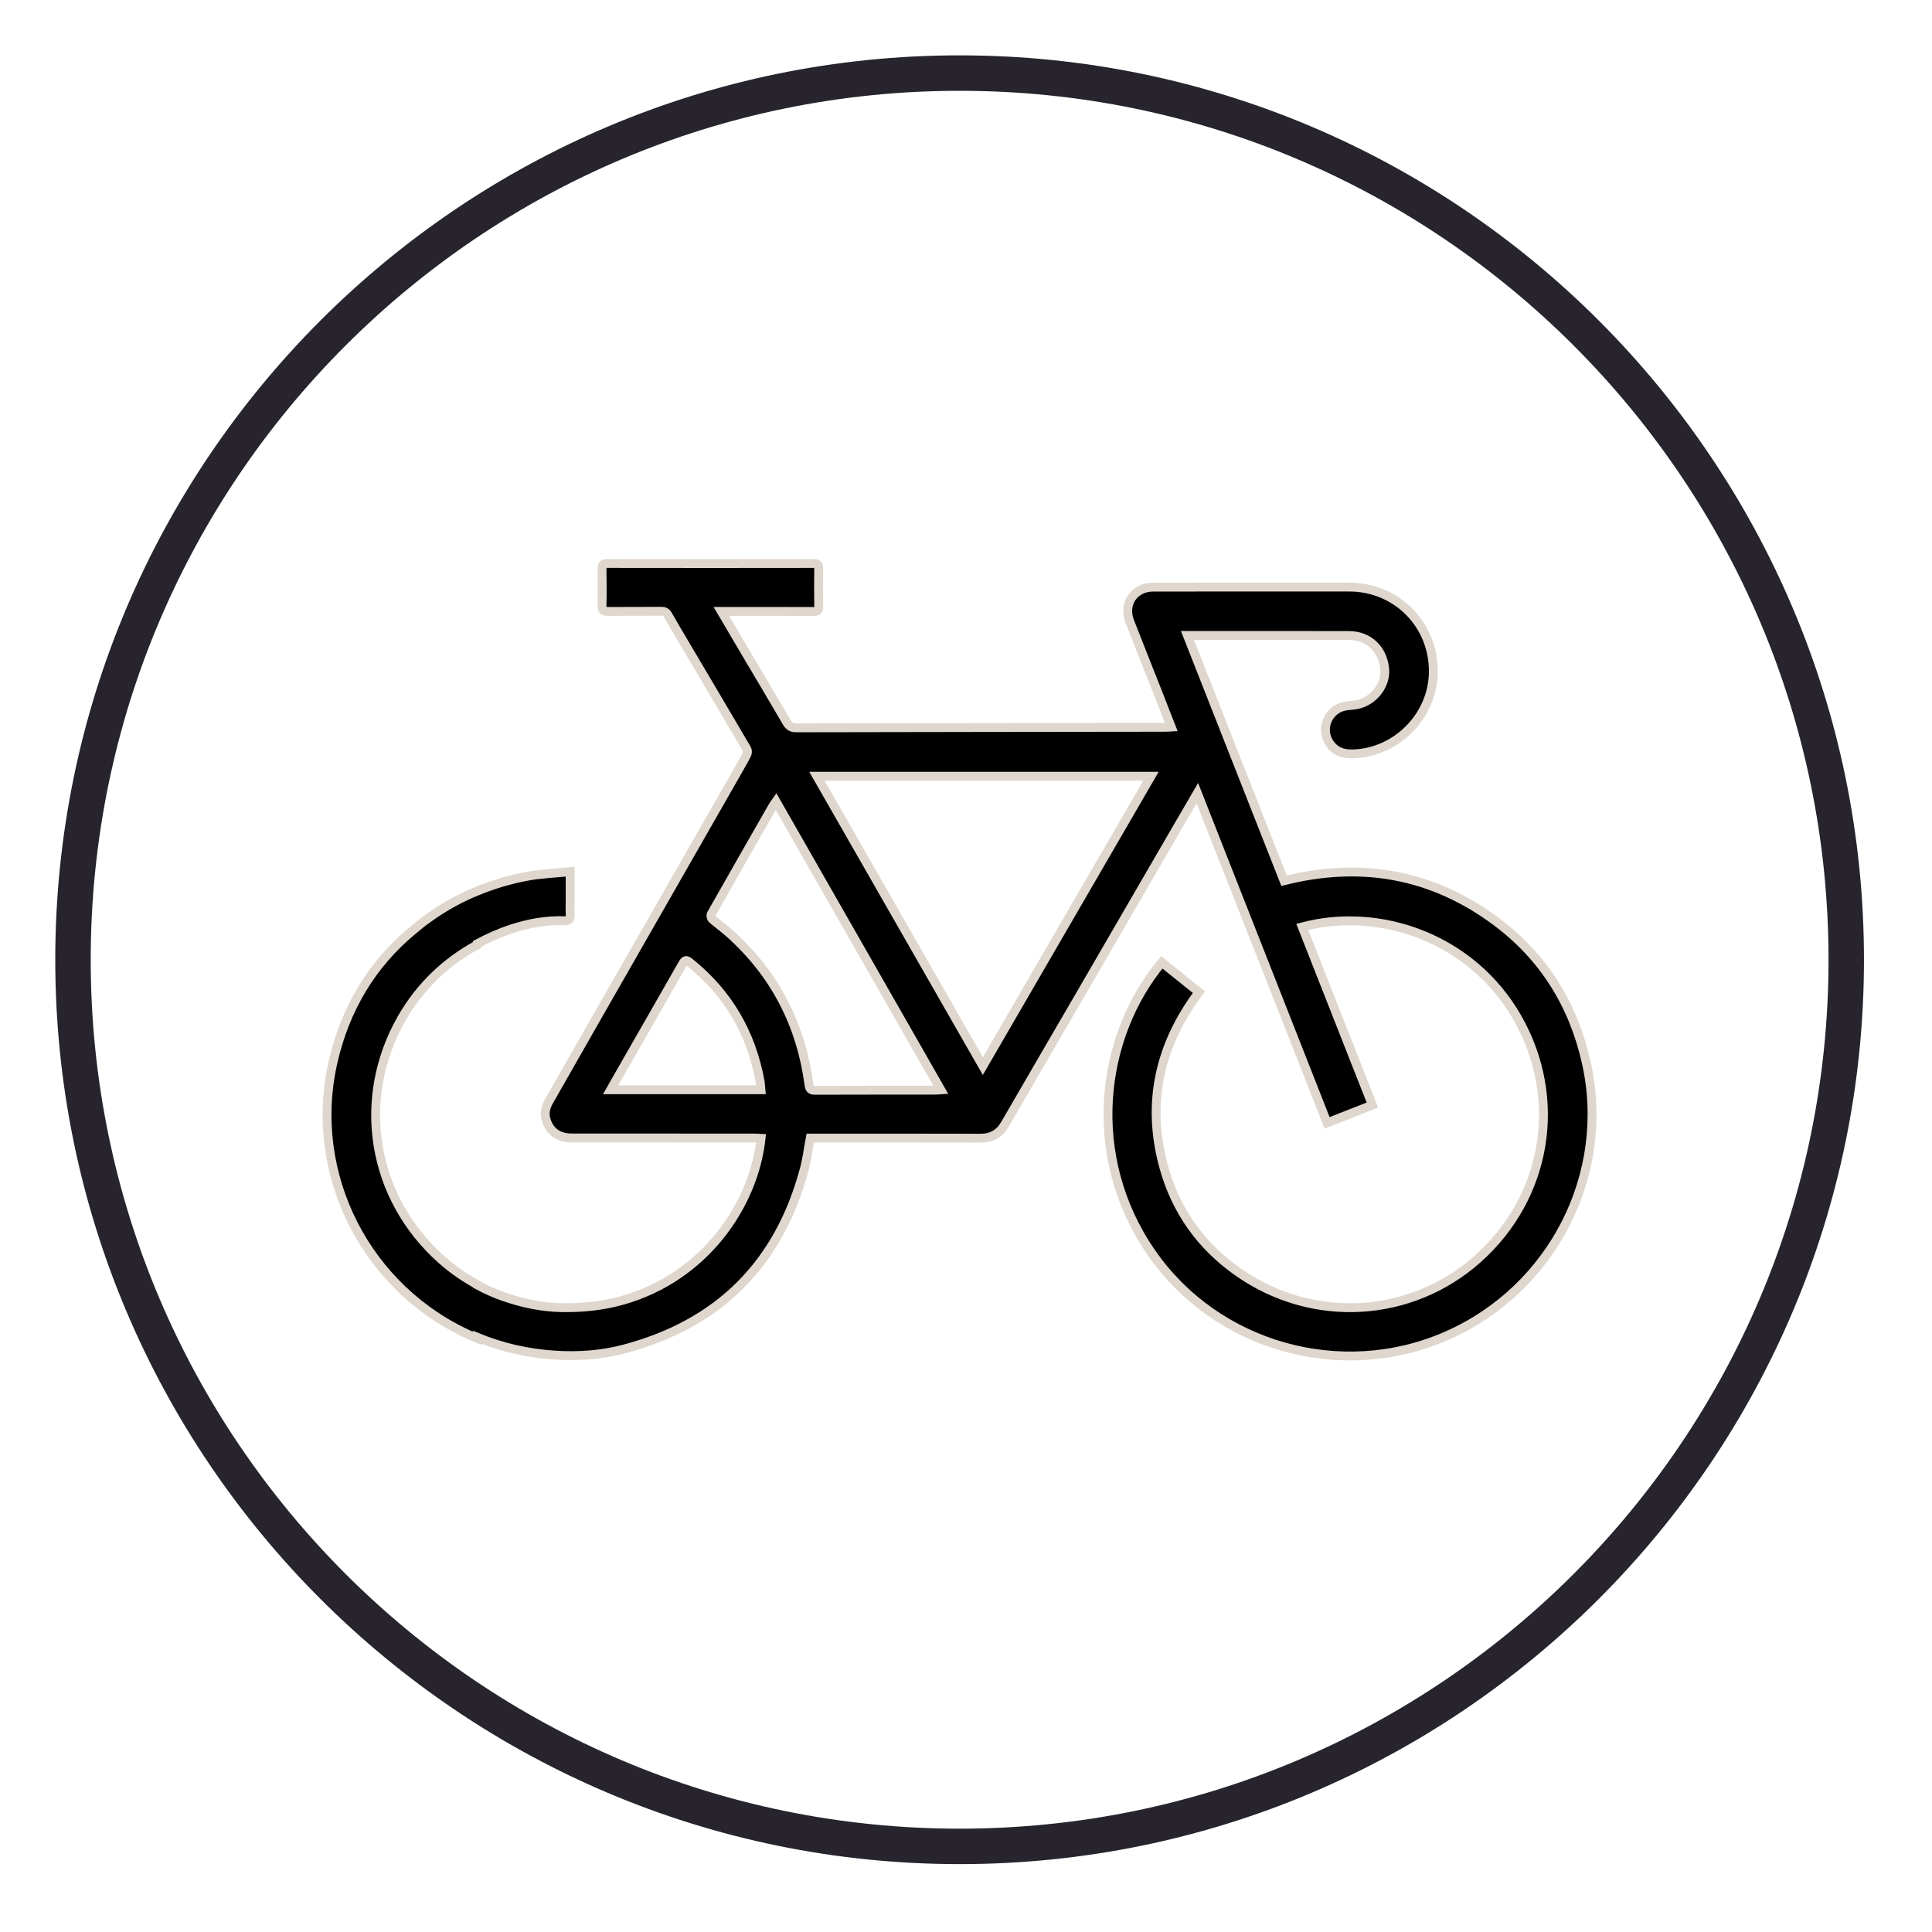
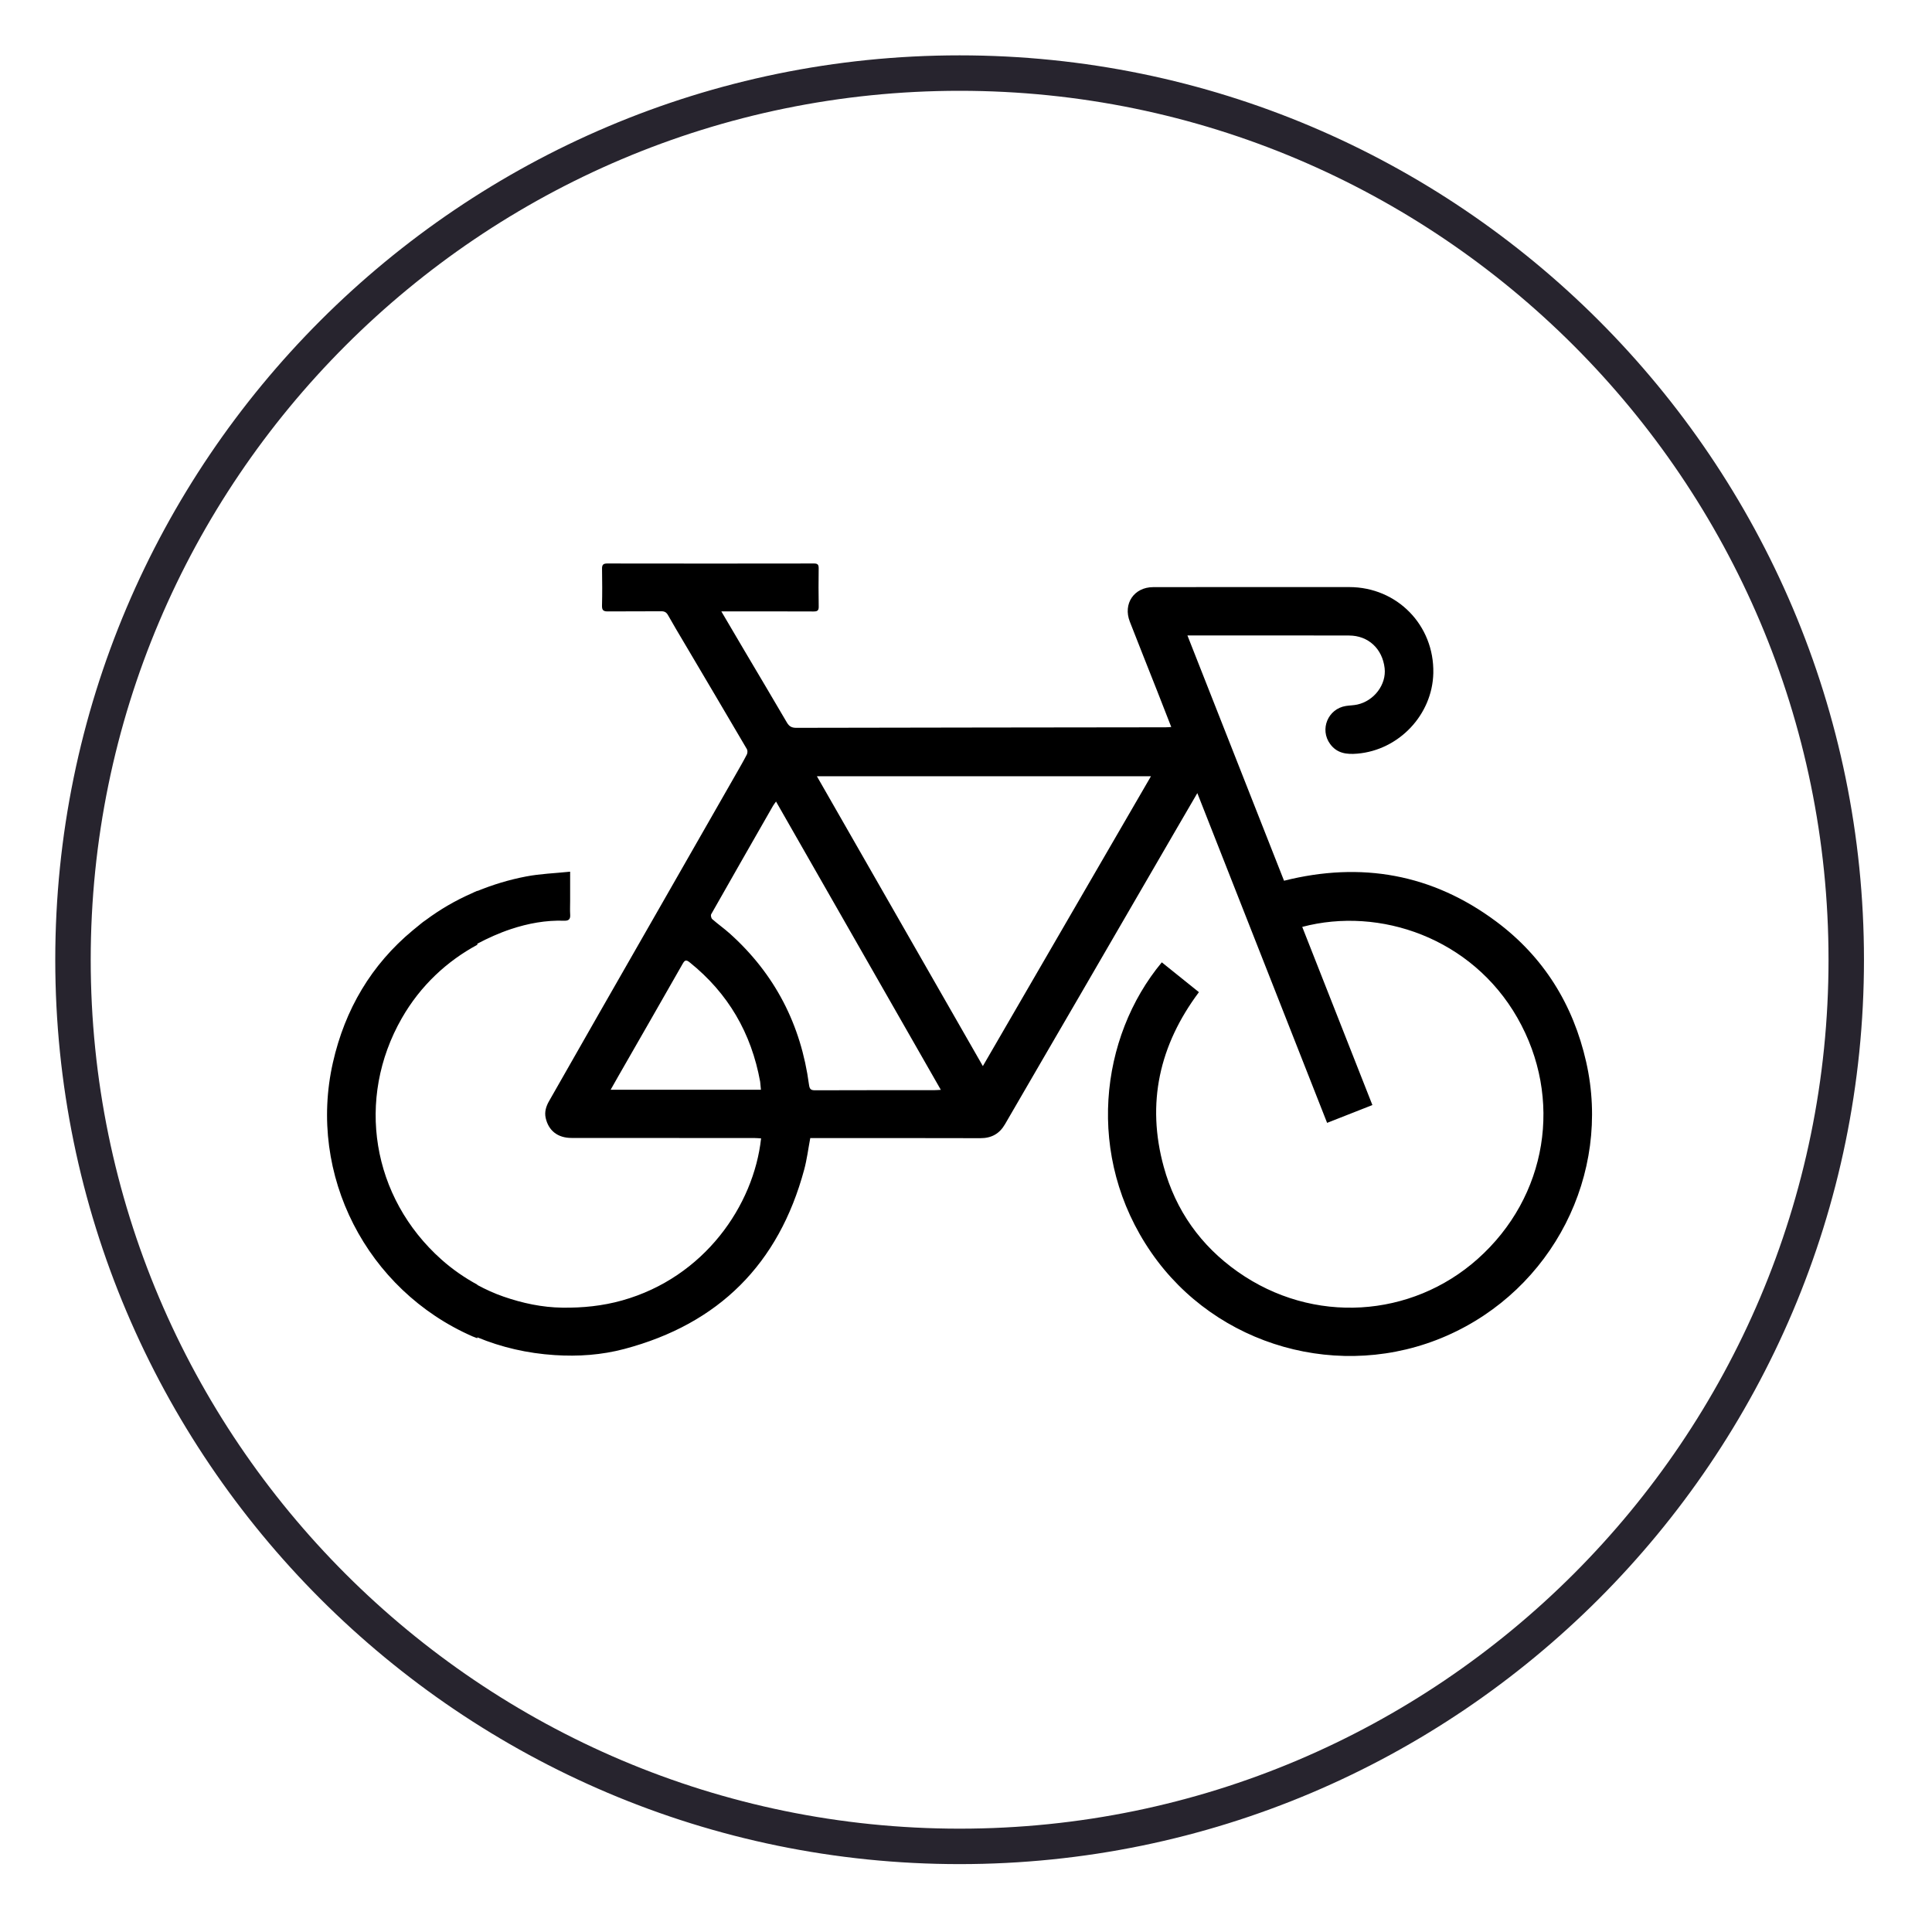
<svg xmlns="http://www.w3.org/2000/svg" width="100%" height="100%" viewBox="0 0 109 109" version="1.1" xml:space="preserve" style="fill-rule:evenodd;clip-rule:evenodd;">
  <g transform="matrix(1,0,0,1,-5493.6,-718.133)">
    <g transform="matrix(1,0,0,1,4444.69,234.834)">
      <g transform="matrix(1,0,0,1,1103.05,487.422)">
        <path d="M0,100.047C27.582,100.047 50.022,77.607 50.022,50.025C50.022,22.441 27.582,0 0,0C-27.582,0 -50.022,22.441 -50.022,50.025C-50.022,77.607 -27.582,100.047 0,100.047Z" style="fill:none;fill-rule:nonzero;stroke:rgb(39,36,46);stroke-width:2px;" />
      </g>
    </g>
    <g transform="matrix(1,0,0,1,4444.69,234.834)">
      <g transform="matrix(1,0,0,1,1138.4,533.14)">
        <path d="M0,10.076C-0.735,6.827 -2.404,4.139 -5.083,2.145C-8.683,-0.535 -12.696,-1.244 -17.047,-0.152C-18.864,-4.765 -20.674,-9.36 -22.498,-13.991L-21.022,-13.991C-18.473,-13.99 -15.924,-13.994 -13.375,-13.986C-12.291,-13.983 -11.495,-13.238 -11.371,-12.14C-11.268,-11.224 -11.96,-10.299 -12.918,-10.09C-13.125,-10.045 -13.343,-10.045 -13.553,-10.012C-14.569,-9.856 -15.053,-8.688 -14.443,-7.861C-14.055,-7.335 -13.514,-7.269 -12.906,-7.322C-10.565,-7.524 -8.677,-9.516 -8.625,-11.864C-8.566,-14.561 -10.661,-16.715 -13.365,-16.719C-17.052,-16.724 -20.74,-16.719 -24.427,-16.716C-25.507,-16.715 -26.143,-15.781 -25.748,-14.769C-25.238,-13.46 -24.716,-12.156 -24.201,-10.849C-23.939,-10.186 -23.681,-9.52 -23.41,-8.825C-23.539,-8.818 -23.633,-8.808 -23.727,-8.808C-30.673,-8.799 -37.62,-8.793 -44.566,-8.778C-44.824,-8.777 -44.969,-8.861 -45.097,-9.081C-45.884,-10.43 -46.685,-11.771 -47.48,-13.116C-47.912,-13.846 -48.341,-14.578 -48.794,-15.348L-48.408,-15.348C-46.802,-15.348 -45.197,-15.35 -43.592,-15.343C-43.386,-15.342 -43.296,-15.384 -43.3,-15.614C-43.314,-16.334 -43.31,-17.054 -43.302,-17.774C-43.301,-17.963 -43.34,-18.05 -43.559,-18.05C-47.45,-18.044 -51.342,-18.043 -55.233,-18.05C-55.476,-18.05 -55.527,-17.96 -55.524,-17.741C-55.513,-17.05 -55.508,-16.359 -55.526,-15.669C-55.532,-15.401 -55.435,-15.343 -55.188,-15.346C-54.186,-15.357 -53.183,-15.344 -52.181,-15.354C-51.987,-15.356 -51.886,-15.287 -51.795,-15.124C-51.511,-14.616 -51.211,-14.117 -50.915,-13.617C-49.726,-11.604 -48.534,-9.594 -47.352,-7.577C-47.307,-7.5 -47.312,-7.355 -47.355,-7.272C-47.55,-6.893 -47.765,-6.524 -47.976,-6.154C-49.343,-3.762 -50.711,-1.37 -52.079,1.021C-53.273,3.108 -54.469,5.194 -55.662,7.281C-56.615,8.949 -57.568,10.616 -58.516,12.287C-58.681,12.578 -58.781,12.891 -58.703,13.236C-58.539,13.955 -58.02,14.36 -57.245,14.36C-53.801,14.363 -50.357,14.363 -46.913,14.365C-46.793,14.366 -46.673,14.378 -46.551,14.384C-46.964,18.167 -49.751,22.226 -54.391,23.528C-55.496,23.838 -56.615,23.95 -57.759,23.935C-58.91,23.92 -60.012,23.682 -61.089,23.309C-61.601,23.131 -62.089,22.909 -62.56,22.654L-62.56,22.638C-63.274,22.248 -63.954,21.781 -64.579,21.225C-68.528,17.71 -69.423,12.153 -66.821,7.605C-65.766,5.761 -64.264,4.379 -62.56,3.462L-62.56,3.401C-61.966,3.087 -61.342,2.803 -60.663,2.577C-59.692,2.254 -58.69,2.07 -57.66,2.104C-57.409,2.113 -57.304,2.023 -57.321,1.766C-57.337,1.514 -57.324,1.26 -57.324,1.008L-57.324,-0.662C-58.18,-0.573 -59.007,-0.546 -59.809,-0.392C-60.776,-0.207 -61.69,0.073 -62.56,0.429L-62.56,0.415C-62.676,0.463 -62.789,0.52 -62.904,0.572C-63.813,0.973 -64.667,1.471 -65.465,2.065C-65.518,2.104 -65.572,2.138 -65.625,2.177C-65.713,2.242 -65.79,2.314 -65.875,2.38C-65.982,2.467 -66.09,2.551 -66.195,2.641C-68.536,4.582 -70.028,7.101 -70.708,10.108C-72.141,16.439 -68.809,22.944 -62.82,25.561C-62.735,25.598 -62.646,25.625 -62.56,25.661L-62.56,25.609C-61.193,26.174 -59.738,26.511 -58.197,26.611C-56.874,26.698 -55.551,26.606 -54.265,26.265C-48.935,24.85 -45.552,21.469 -44.119,16.146C-43.964,15.571 -43.891,14.974 -43.776,14.366L-43.434,14.366C-40.35,14.367 -37.266,14.365 -34.182,14.373C-33.559,14.375 -33.107,14.131 -32.792,13.589C-31.363,11.119 -29.924,8.656 -28.491,6.189C-26.697,3.1 -24.906,0.01 -23.113,-3.079C-22.734,-3.732 -22.353,-4.384 -21.939,-5.095C-19.486,1.137 -17.055,7.315 -14.617,13.509C-13.75,13.168 -12.914,12.839 -12.062,12.504C-13.388,9.138 -14.703,5.798 -16.02,2.453C-11.634,1.292 -6.452,3.09 -3.887,7.573C-1.285,12.12 -2.18,17.678 -6.13,21.193C-9.852,24.505 -15.403,24.912 -19.666,21.904C-21.75,20.434 -23.157,18.45 -23.833,15.993C-24.822,12.396 -24.078,9.117 -21.849,6.135C-22.558,5.565 -23.251,5.008 -23.943,4.452C-27.443,8.661 -28.273,15.407 -24.541,20.819C-20.875,26.137 -13.83,28.126 -7.888,25.529C-1.899,22.912 1.432,16.407 0,10.076M-46.604,11.184C-46.599,11.213 -46.598,11.242 -46.595,11.271C-46.584,11.386 -46.573,11.5 -46.56,11.641L-55.039,11.641C-54.875,11.352 -54.731,11.094 -54.584,10.838C-53.379,8.736 -52.171,6.636 -50.973,4.53C-50.855,4.321 -50.776,4.297 -50.585,4.449C-48.408,6.194 -47.1,8.448 -46.604,11.184M-36.41,11.645C-36.562,11.654 -36.655,11.663 -36.748,11.663C-38.995,11.665 -41.242,11.663 -43.489,11.671C-43.724,11.672 -43.812,11.627 -43.847,11.362C-44.299,7.978 -45.765,5.117 -48.315,2.829C-48.633,2.544 -48.985,2.297 -49.306,2.015C-49.365,1.964 -49.402,1.803 -49.366,1.739C-48.209,-0.304 -47.043,-2.341 -45.877,-4.378C-45.839,-4.444 -45.79,-4.503 -45.708,-4.62C-42.604,0.811 -39.519,6.206 -36.41,11.645M-24.555,-6.046C-27.725,-0.58 -30.871,4.843 -34.039,10.306C-37.166,4.845 -40.272,-0.579 -43.402,-6.046L-24.555,-6.046Z" style="fill-rule:nonzero;" />
      </g>
    </g>
    <g transform="matrix(1,0,0,1,4444.69,234.834)">
      <g transform="matrix(1,0,0,1,1138.4,533.14)">
-         <path d="M0,10.076C-0.735,6.827 -2.404,4.139 -5.083,2.145C-8.683,-0.535 -12.696,-1.244 -17.047,-0.152C-18.864,-4.765 -20.674,-9.36 -22.498,-13.991L-21.022,-13.991C-18.473,-13.99 -15.924,-13.994 -13.375,-13.986C-12.291,-13.983 -11.495,-13.238 -11.371,-12.14C-11.268,-11.224 -11.96,-10.299 -12.918,-10.09C-13.125,-10.045 -13.343,-10.045 -13.553,-10.012C-14.569,-9.856 -15.053,-8.688 -14.443,-7.861C-14.055,-7.335 -13.514,-7.269 -12.906,-7.322C-10.565,-7.524 -8.677,-9.516 -8.625,-11.864C-8.566,-14.561 -10.661,-16.715 -13.365,-16.719C-17.052,-16.724 -20.74,-16.719 -24.427,-16.716C-25.507,-16.715 -26.143,-15.781 -25.748,-14.769C-25.238,-13.46 -24.716,-12.156 -24.201,-10.849C-23.939,-10.186 -23.681,-9.52 -23.41,-8.825C-23.539,-8.818 -23.633,-8.808 -23.727,-8.808C-30.673,-8.799 -37.62,-8.793 -44.566,-8.778C-44.824,-8.777 -44.969,-8.861 -45.097,-9.081C-45.884,-10.43 -46.685,-11.771 -47.48,-13.116C-47.912,-13.846 -48.341,-14.578 -48.794,-15.348L-48.408,-15.348C-46.802,-15.348 -45.197,-15.35 -43.592,-15.343C-43.386,-15.342 -43.296,-15.384 -43.3,-15.614C-43.314,-16.334 -43.31,-17.054 -43.302,-17.774C-43.301,-17.963 -43.34,-18.05 -43.559,-18.05C-47.45,-18.044 -51.342,-18.043 -55.233,-18.05C-55.476,-18.05 -55.527,-17.96 -55.524,-17.741C-55.513,-17.05 -55.508,-16.359 -55.526,-15.669C-55.532,-15.401 -55.435,-15.343 -55.188,-15.346C-54.186,-15.357 -53.183,-15.344 -52.181,-15.354C-51.987,-15.356 -51.886,-15.287 -51.795,-15.124C-51.511,-14.616 -51.211,-14.117 -50.915,-13.617C-49.726,-11.604 -48.534,-9.594 -47.352,-7.577C-47.307,-7.5 -47.312,-7.355 -47.355,-7.272C-47.55,-6.893 -47.765,-6.524 -47.976,-6.154C-49.343,-3.762 -50.711,-1.37 -52.079,1.021C-53.273,3.108 -54.469,5.194 -55.662,7.281C-56.615,8.949 -57.568,10.616 -58.516,12.287C-58.681,12.578 -58.781,12.891 -58.703,13.236C-58.539,13.955 -58.02,14.36 -57.245,14.36C-53.801,14.363 -50.357,14.363 -46.913,14.365C-46.793,14.366 -46.673,14.378 -46.551,14.384C-46.964,18.167 -49.751,22.226 -54.391,23.528C-55.496,23.838 -56.615,23.95 -57.759,23.935C-58.91,23.92 -60.012,23.682 -61.089,23.309C-61.601,23.131 -62.089,22.909 -62.56,22.654L-62.56,22.638C-63.274,22.248 -63.954,21.781 -64.579,21.225C-68.528,17.71 -69.423,12.153 -66.821,7.605C-65.766,5.761 -64.264,4.379 -62.56,3.462L-62.56,3.401C-61.966,3.087 -61.342,2.803 -60.663,2.577C-59.692,2.254 -58.69,2.07 -57.66,2.104C-57.409,2.113 -57.304,2.023 -57.321,1.766C-57.337,1.514 -57.324,1.26 -57.324,1.008L-57.324,-0.662C-58.18,-0.573 -59.007,-0.546 -59.809,-0.392C-60.776,-0.207 -61.69,0.073 -62.56,0.429L-62.56,0.415C-62.676,0.463 -62.789,0.52 -62.904,0.572C-63.813,0.973 -64.667,1.471 -65.465,2.065C-65.518,2.104 -65.572,2.138 -65.625,2.177C-65.713,2.242 -65.79,2.314 -65.875,2.38C-65.982,2.467 -66.09,2.551 -66.195,2.641C-68.536,4.582 -70.028,7.101 -70.708,10.108C-72.141,16.439 -68.809,22.944 -62.82,25.561C-62.735,25.598 -62.646,25.625 -62.56,25.661L-62.56,25.609C-61.193,26.174 -59.738,26.511 -58.197,26.611C-56.874,26.698 -55.551,26.606 -54.265,26.265C-48.935,24.85 -45.552,21.469 -44.119,16.146C-43.964,15.571 -43.891,14.974 -43.776,14.366L-43.434,14.366C-40.35,14.367 -37.266,14.365 -34.182,14.373C-33.559,14.375 -33.107,14.131 -32.792,13.589C-31.363,11.119 -29.924,8.656 -28.491,6.189C-26.697,3.1 -24.906,0.01 -23.113,-3.079C-22.734,-3.732 -22.353,-4.384 -21.939,-5.095C-19.486,1.137 -17.055,7.315 -14.617,13.509C-13.75,13.168 -12.914,12.839 -12.062,12.504C-13.388,9.138 -14.703,5.798 -16.02,2.453C-11.634,1.292 -6.452,3.09 -3.887,7.573C-1.285,12.12 -2.18,17.678 -6.13,21.193C-9.852,24.505 -15.403,24.912 -19.666,21.904C-21.75,20.434 -23.157,18.45 -23.833,15.993C-24.822,12.396 -24.078,9.117 -21.849,6.135C-22.558,5.565 -23.251,5.008 -23.943,4.452C-27.443,8.661 -28.273,15.407 -24.541,20.819C-20.875,26.137 -13.83,28.126 -7.888,25.529C-1.899,22.912 1.432,16.407 0,10.076ZM-46.604,11.184C-46.599,11.213 -46.598,11.242 -46.595,11.271C-46.584,11.386 -46.573,11.5 -46.56,11.641L-55.039,11.641C-54.875,11.352 -54.731,11.094 -54.584,10.838C-53.379,8.736 -52.171,6.636 -50.973,4.53C-50.855,4.321 -50.776,4.297 -50.585,4.449C-48.408,6.194 -47.1,8.448 -46.604,11.184ZM-36.41,11.645C-36.562,11.654 -36.655,11.663 -36.748,11.663C-38.995,11.665 -41.242,11.663 -43.489,11.671C-43.724,11.672 -43.812,11.627 -43.847,11.362C-44.299,7.978 -45.765,5.117 -48.315,2.829C-48.633,2.544 -48.985,2.297 -49.306,2.015C-49.365,1.964 -49.402,1.803 -49.366,1.739C-48.209,-0.304 -47.043,-2.341 -45.877,-4.378C-45.839,-4.444 -45.79,-4.503 -45.708,-4.62C-42.604,0.811 -39.519,6.206 -36.41,11.645ZM-24.555,-6.046C-27.725,-0.58 -30.871,4.843 -34.039,10.306C-37.166,4.845 -40.272,-0.579 -43.402,-6.046L-24.555,-6.046Z" style="fill:none;fill-rule:nonzero;stroke:rgb(223,214,205);stroke-width:0.5px;stroke-miterlimit:10;" />
-       </g>
+         </g>
    </g>
  </g>
</svg>